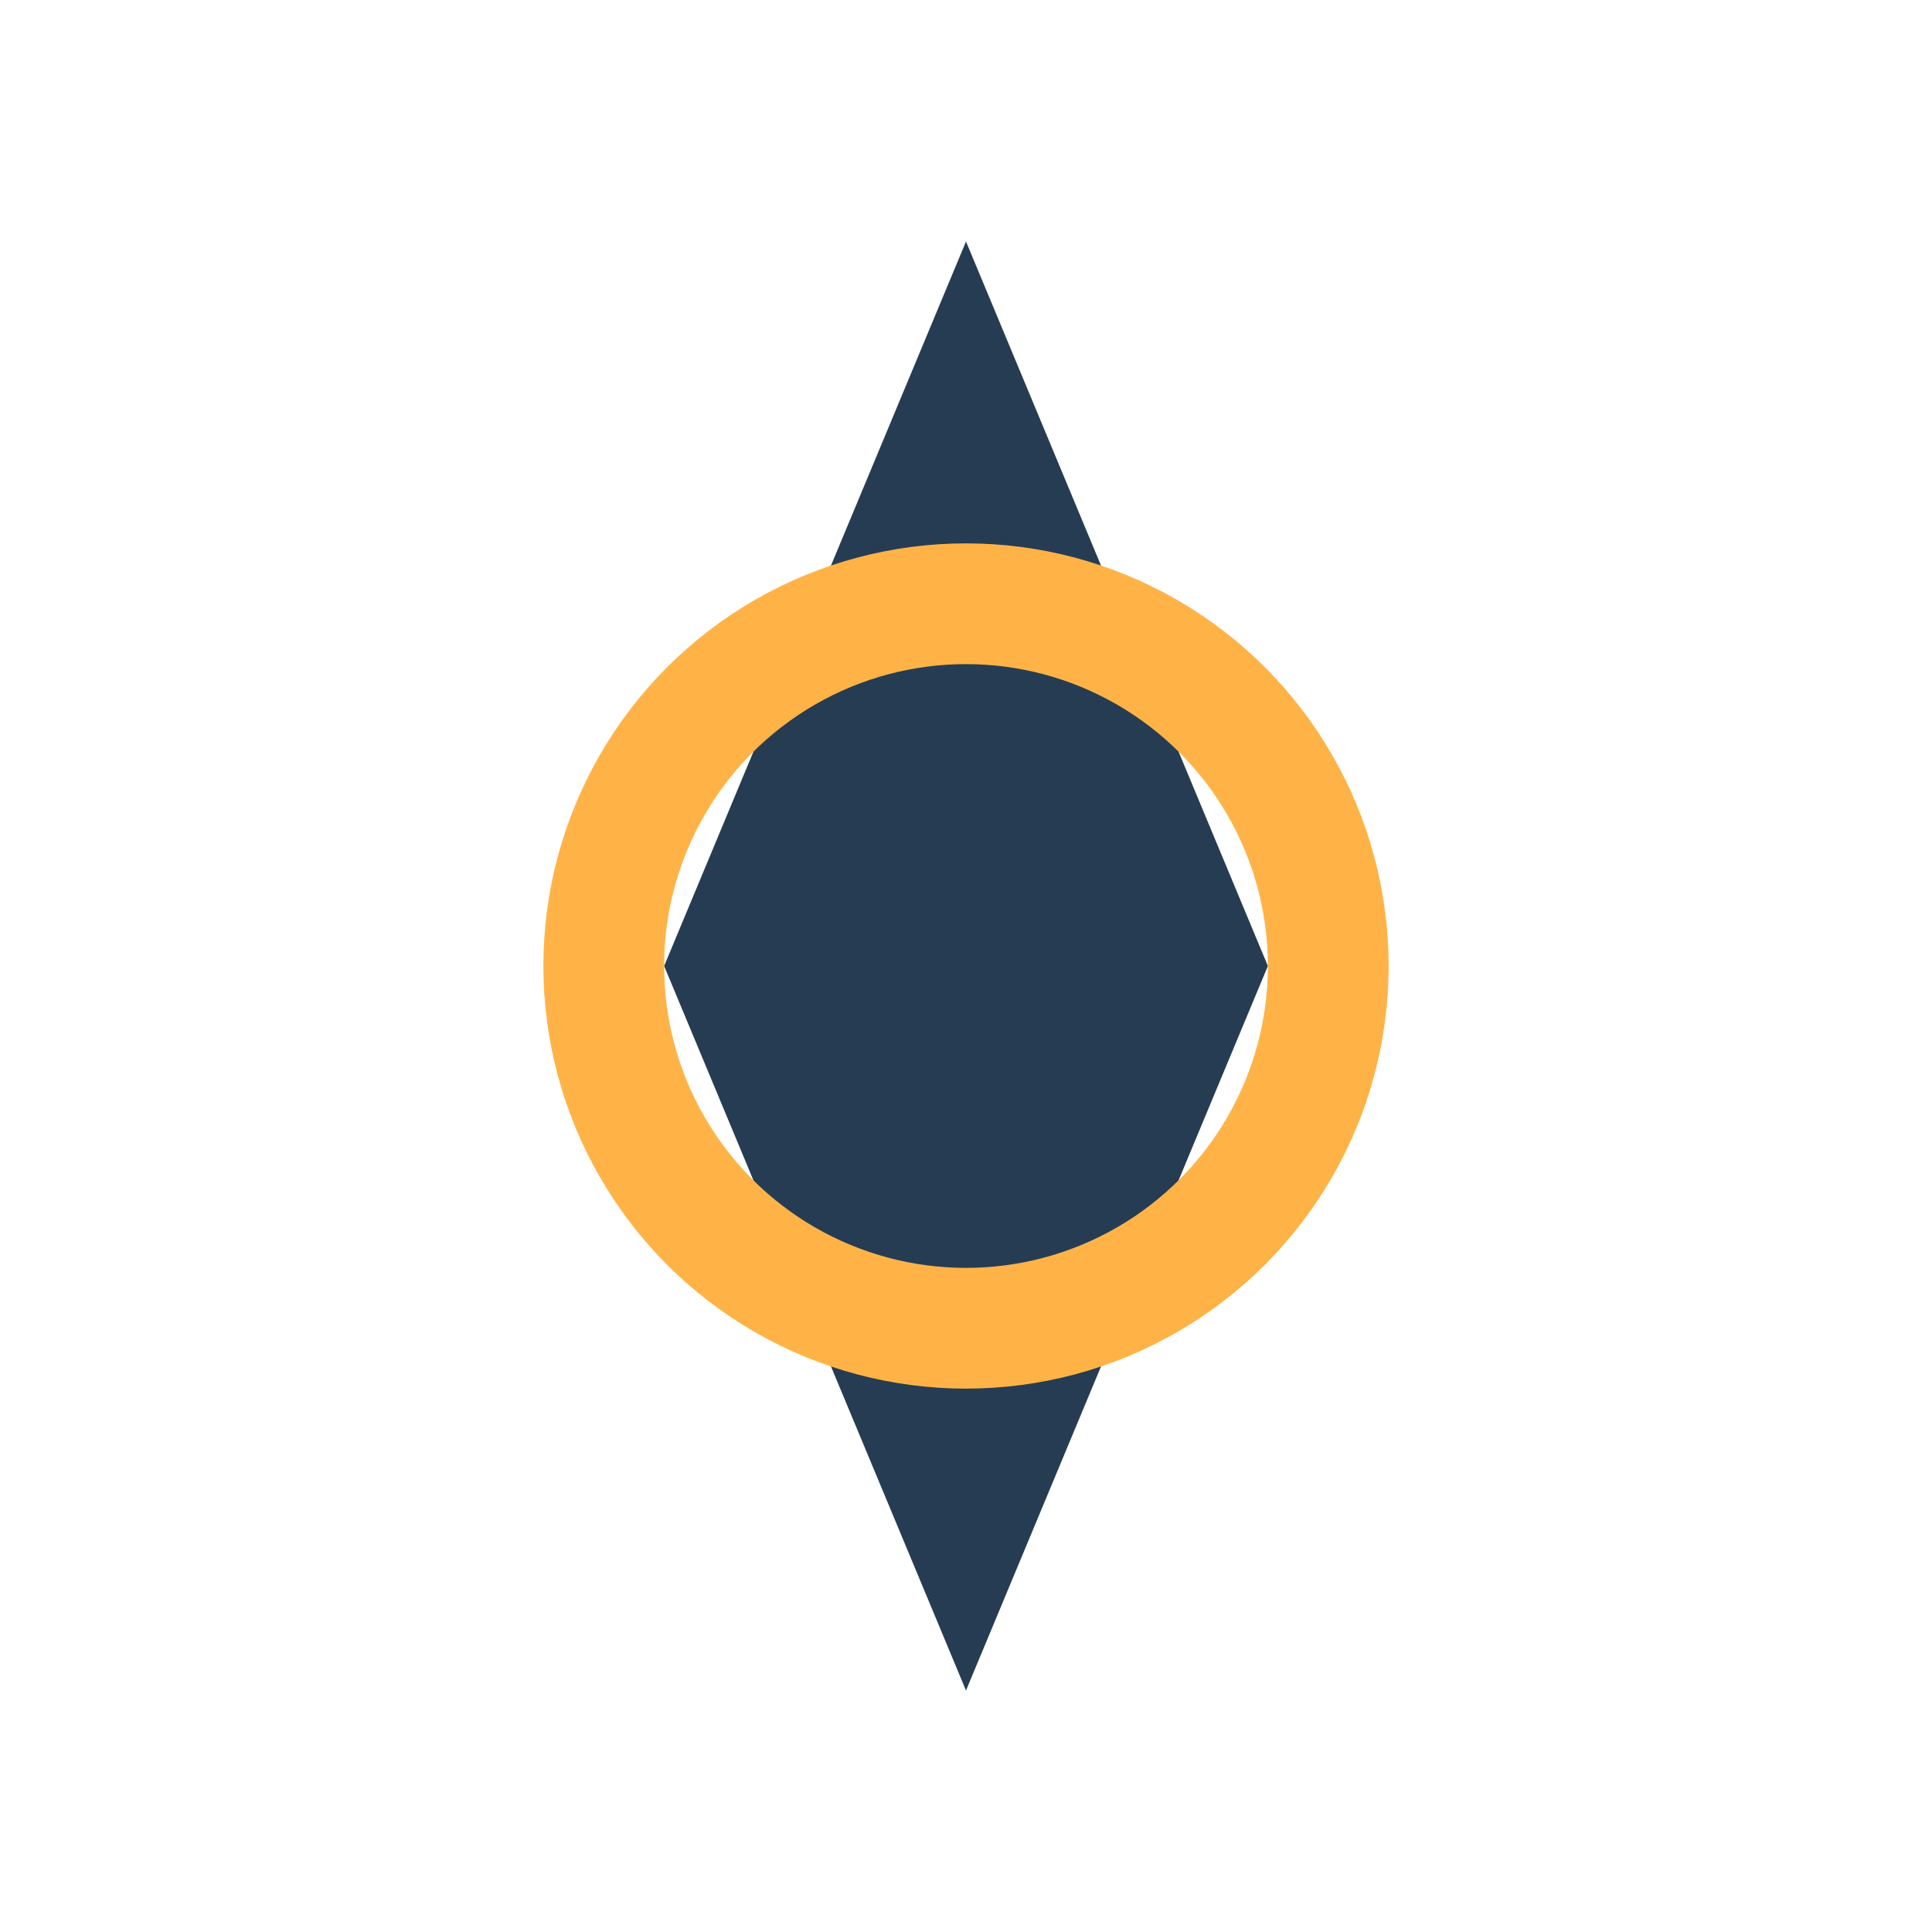
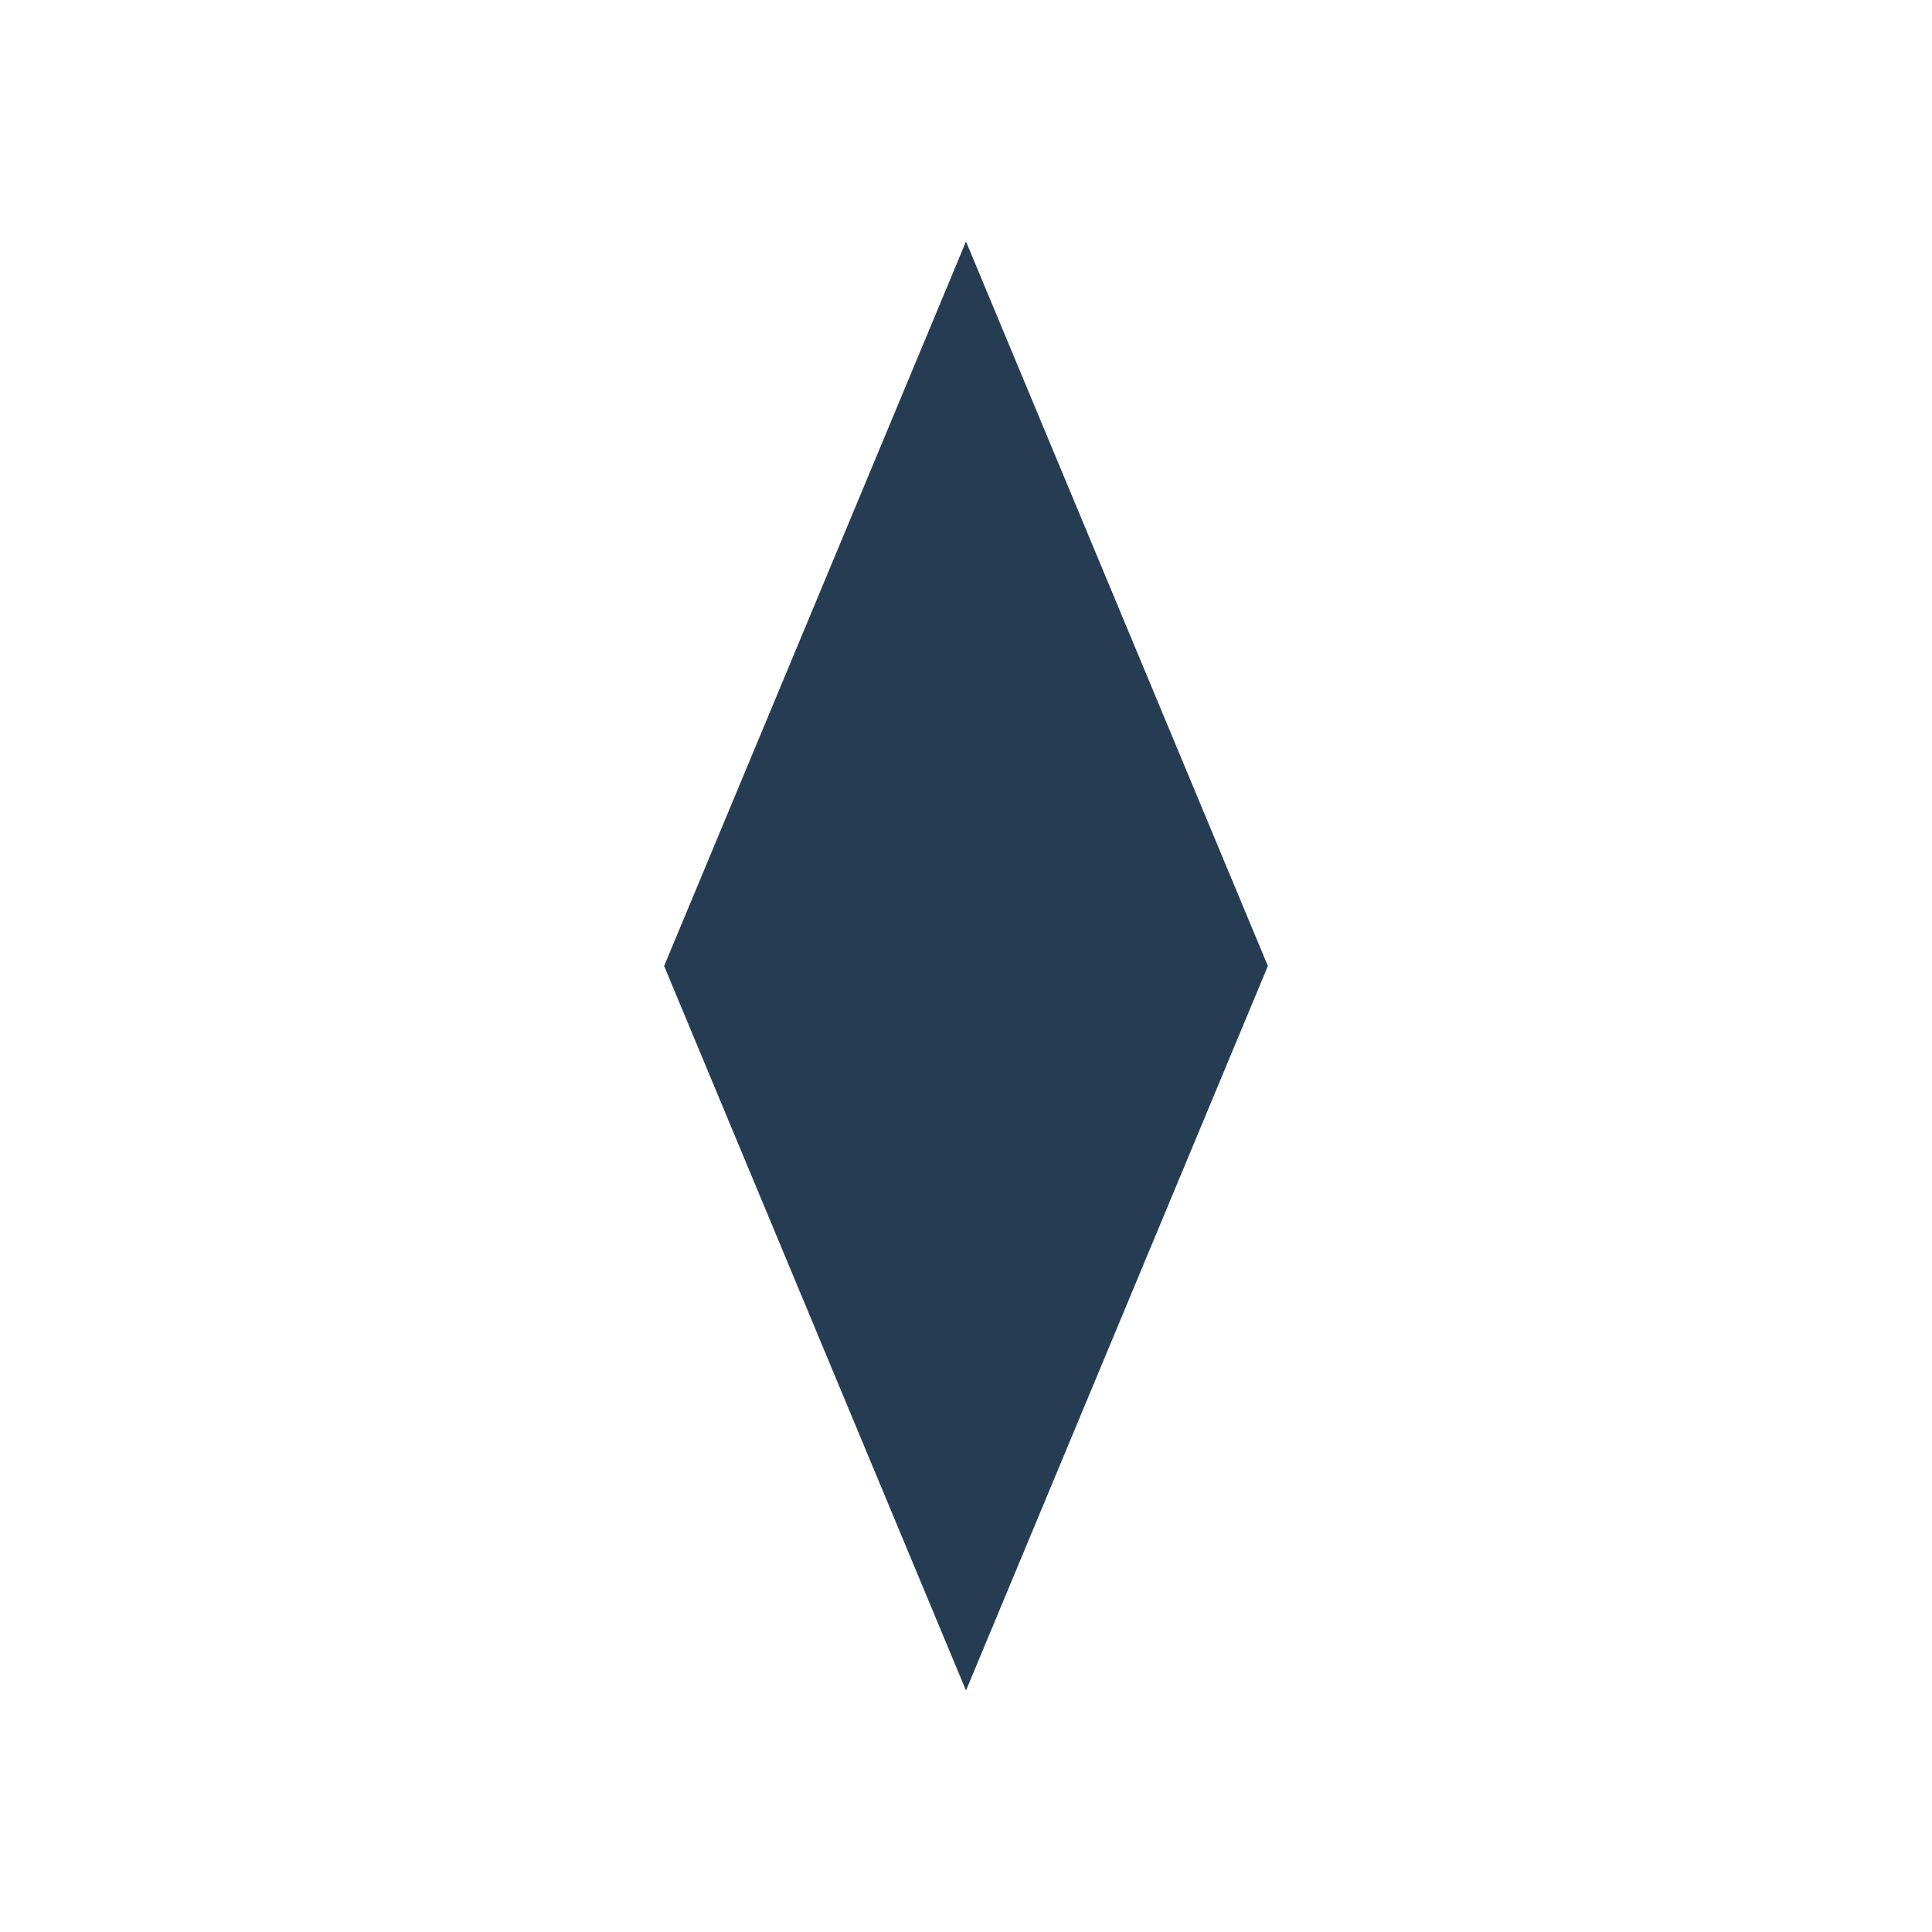
<svg xmlns="http://www.w3.org/2000/svg" width="32" height="32" viewBox="0 0 32 32">
  <polygon points="16,4 21,16 16,28 11,16" fill="#263c53" />
-   <circle cx="16" cy="16" r="6" fill="none" stroke="#ffb347" stroke-width="2" />
</svg>